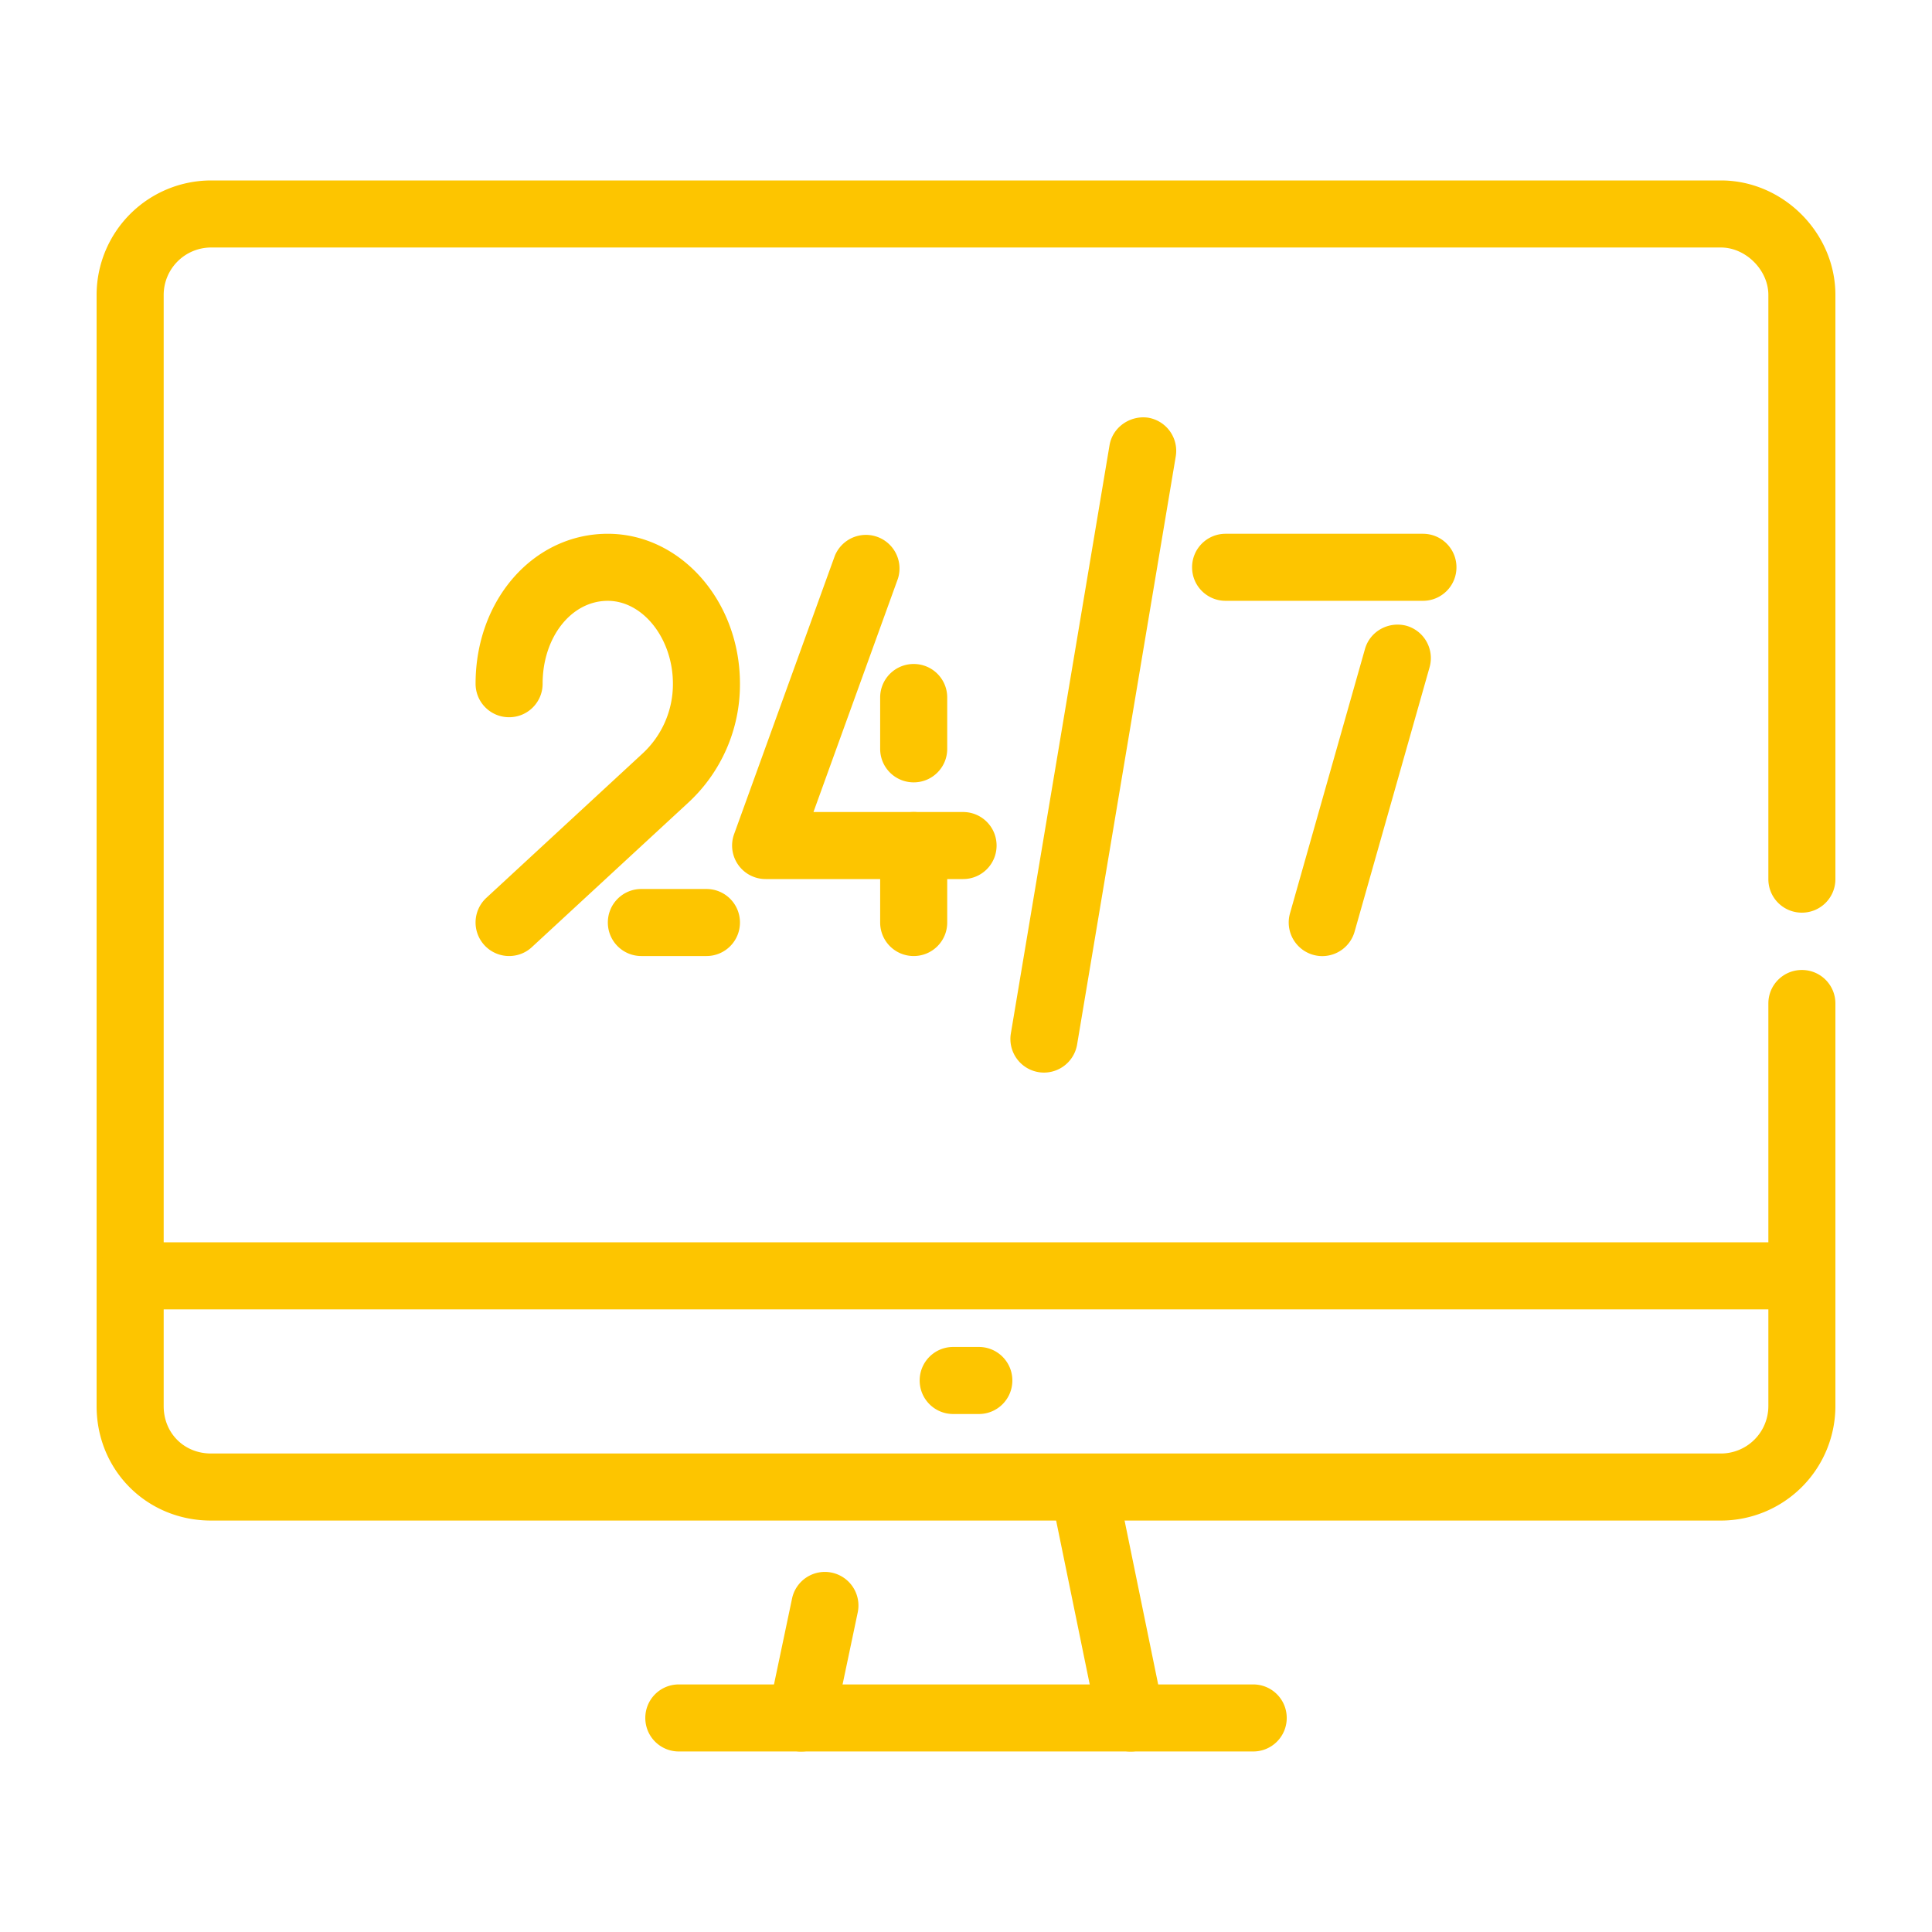
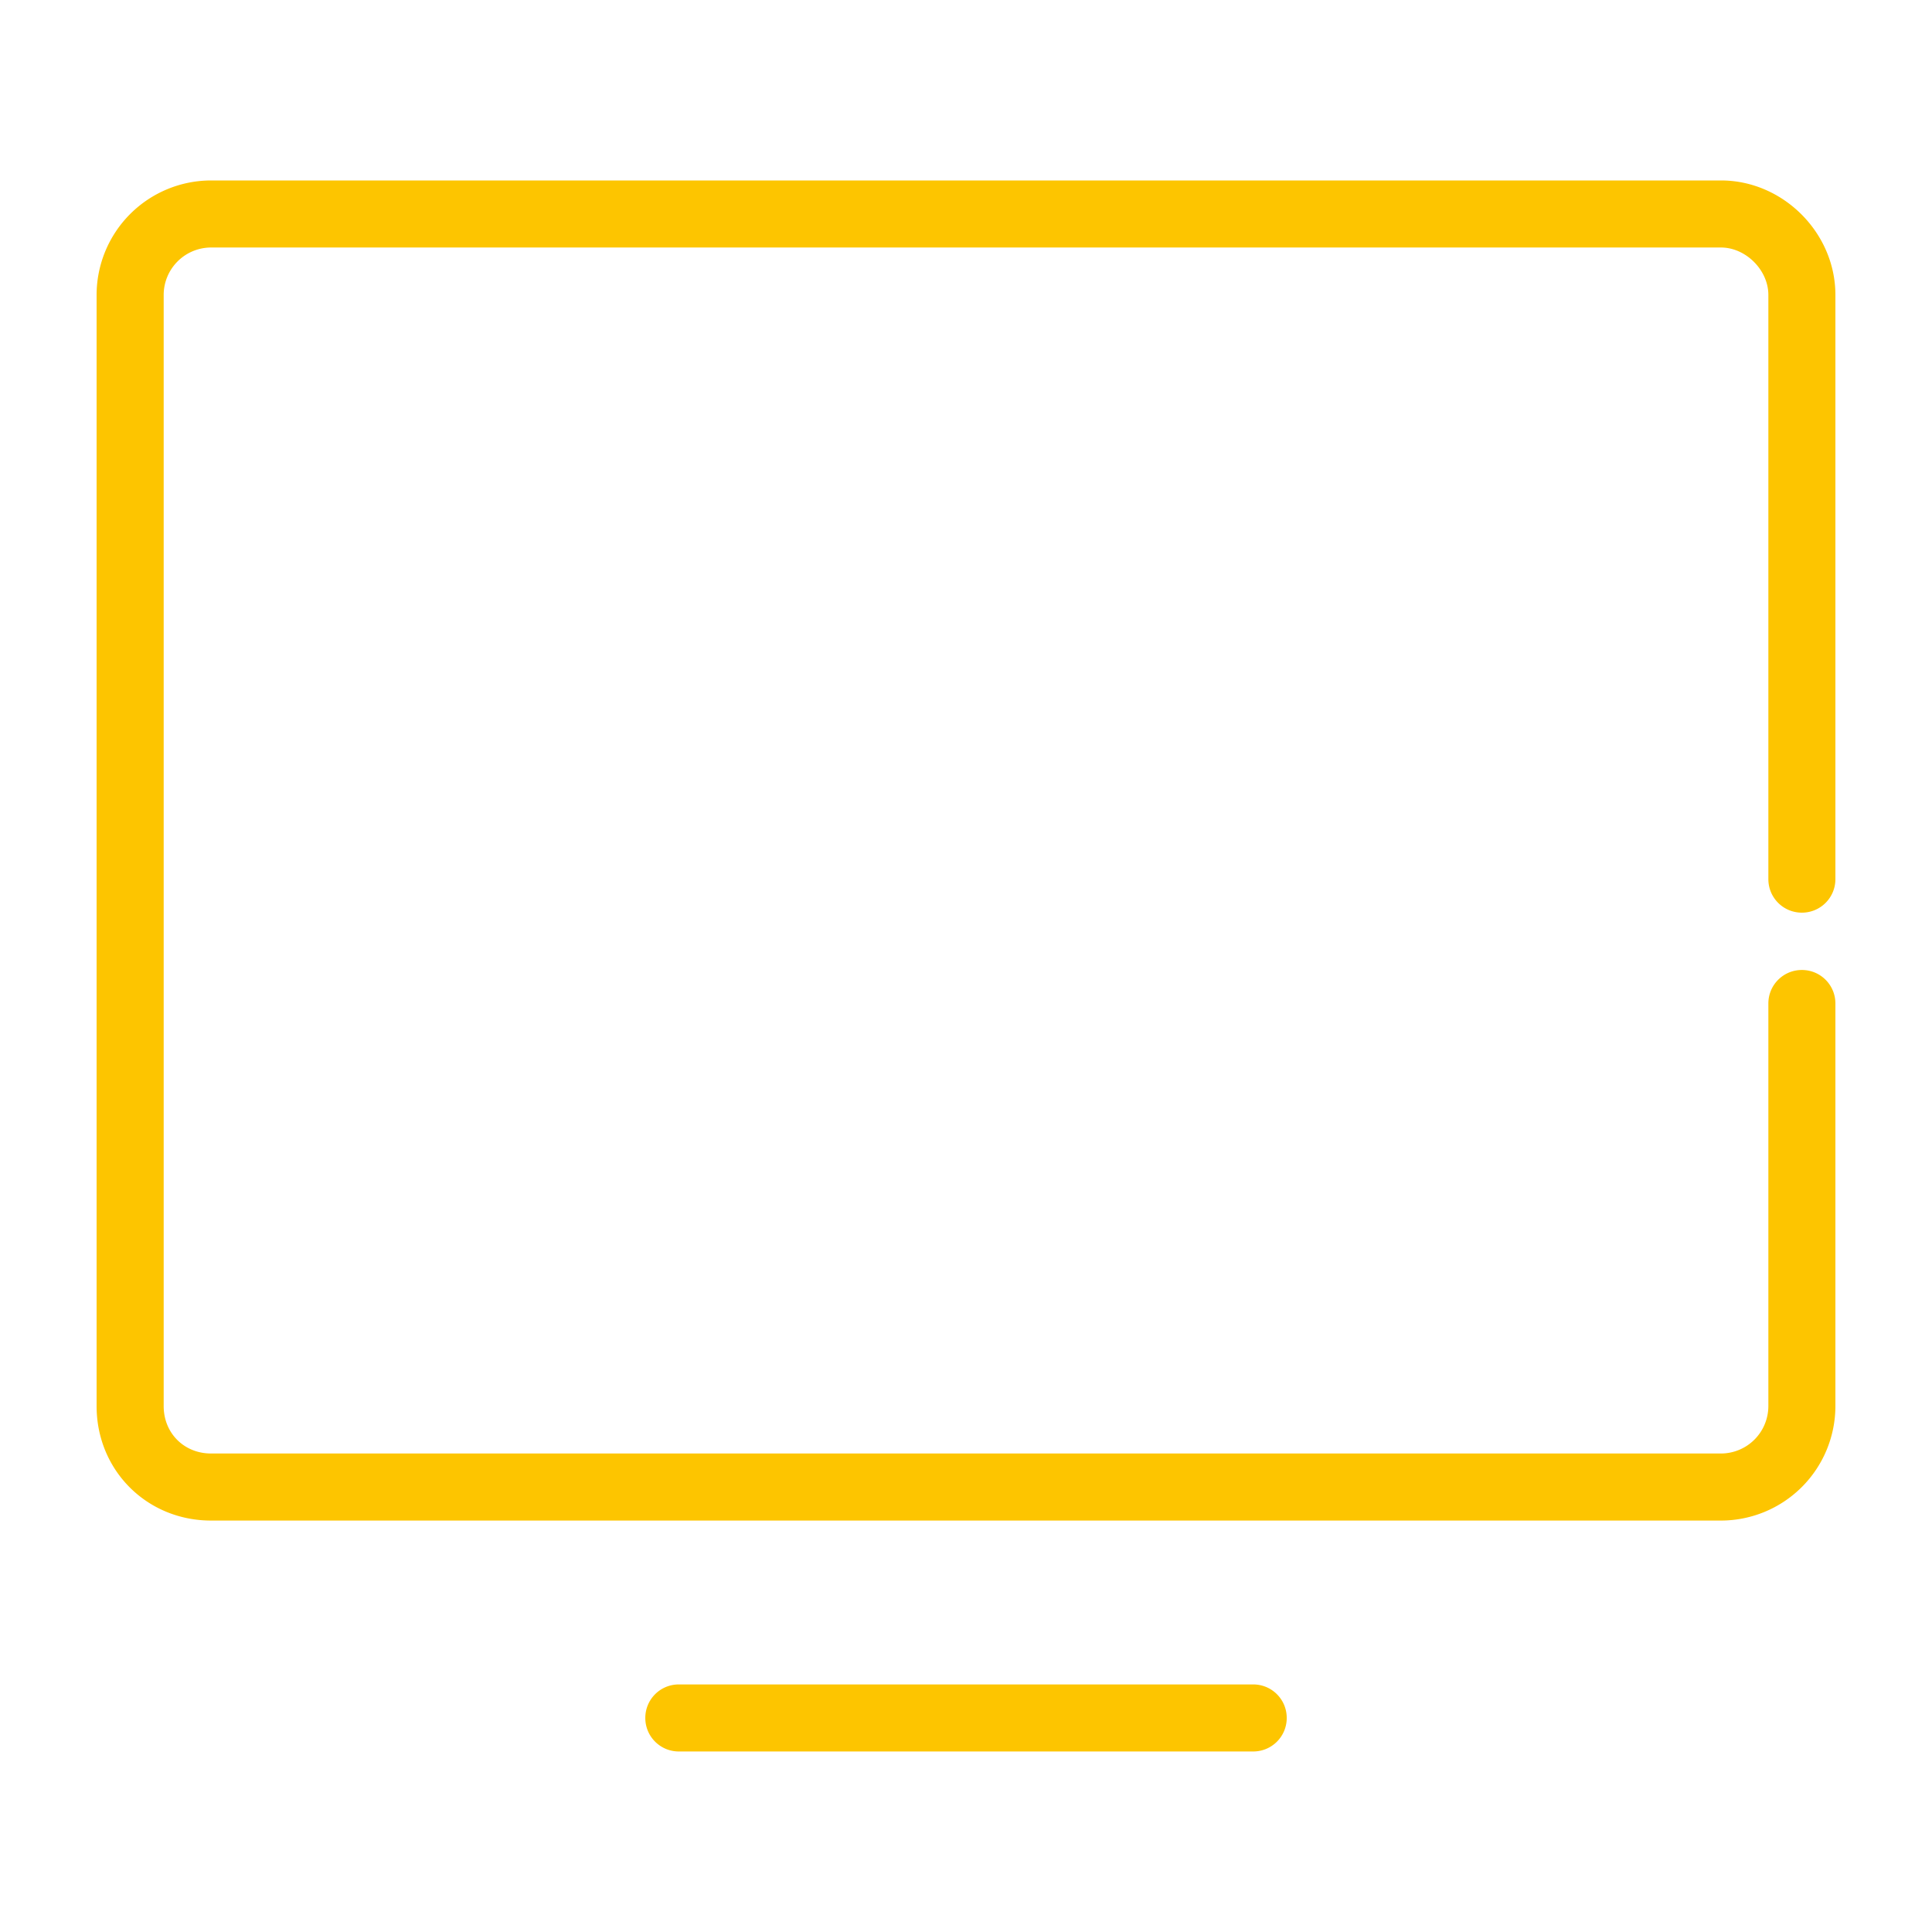
<svg xmlns="http://www.w3.org/2000/svg" viewBox="0 0 100 100" xml:space="preserve">
  <g fill="#fdc500" class="fill-434a53">
    <path d="M89.077 78.704H10.925C7.603 78.704 5 76.103 5 72.78V15.264a5.932 5.932 0 0 1 5.925-5.924h78.152C92.29 9.34 95 12.05 95 15.264v30.24c0 .96-.774 1.735-1.735 1.735-.961 0-1.735-.774-1.735-1.735v-30.24c0-1.285-1.169-2.453-2.453-2.453H10.925a2.457 2.457 0 0 0-2.453 2.453V72.78c0 1.398 1.056 2.453 2.453 2.453h78.152a2.457 2.457 0 0 0 2.453-2.453V51.941c0-.96.774-1.735 1.735-1.735.96 0 1.735.774 1.735 1.735v20.84a5.93 5.93 0 0 1-5.923 5.923zM64.866 90.656h-29.73c-.96 0-1.735-.774-1.735-1.735 0-.961.774-1.735 1.735-1.735h29.73c.96 0 1.735.774 1.735 1.735 0 .96-.774 1.735-1.735 1.735z" />
-     <path d="M41.475 90.66a1.74 1.74 0 0 1-1.703-2.098l1.224-5.821a1.736 1.736 0 0 1 2.06-1.341 1.74 1.74 0 0 1 1.34 2.059l-1.225 5.82a1.74 1.74 0 0 1-1.696 1.38zM58.527 90.66a1.733 1.733 0 0 1-1.696-1.39l-2.45-11.953a1.736 1.736 0 0 1 3.4-.697l2.45 11.952a1.732 1.732 0 0 1-1.352 2.049 1.71 1.71 0 0 1-.352.039zM93.265 67.772H6.737a1.735 1.735 0 1 1 0-3.47h86.528c.96 0 1.735.774 1.735 1.735 0 .96-.774 1.735-1.735 1.735zM50.664 73.189h-1.327c-.96 0-1.735-.775-1.735-1.736 0-.96.775-1.735 1.735-1.735h1.327c.961 0 1.735.775 1.735 1.735 0 .961-.774 1.736-1.735 1.736zM26.351 49.484a1.736 1.736 0 0 1-1.179-3.01l8.07-7.457a4.889 4.889 0 0 0 1.588-3.628c0-2.327-1.545-4.29-3.372-4.29-1.89 0-3.372 1.886-3.372 4.29 0 .96-.774 1.735-1.735 1.735-.96 0-1.735-.775-1.735-1.735 0-4.354 3.006-7.761 6.842-7.761 3.773 0 6.842 3.48 6.842 7.76a8.321 8.321 0 0 1-2.7 6.18l-8.07 7.455c-.334.31-.756.461-1.179.461zM36.565 49.484h-3.368c-.961 0-1.735-.774-1.735-1.735s.774-1.735 1.735-1.735h3.368c.96 0 1.735.774 1.735 1.735s-.774 1.735-1.735 1.735zM49.848 45.5H39.63a1.735 1.735 0 0 1-1.633-2.326l5.212-14.402a1.738 1.738 0 0 1 3.266 1.183L42.105 42.03h7.743c.96 0 1.735.774 1.735 1.735s-.774 1.735-1.735 1.735z" />
-     <path d="M47.293 49.484c-.961 0-1.736-.774-1.736-1.735v-3.984c0-.96.775-1.735 1.736-1.735s1.735.774 1.735 1.735v3.984c0 .961-.775 1.735-1.735 1.735zm0-8.989c-.961 0-1.736-.774-1.736-1.735v-2.657c0-.96.775-1.735 1.736-1.735s1.735.774 1.735 1.735v2.657c0 .961-.775 1.735-1.735 1.735zM68.442 49.488a1.74 1.74 0 0 1-1.672-2.214l3.882-13.687c.264-.919 1.221-1.44 2.147-1.197a1.74 1.74 0 0 1 1.196 2.147l-3.882 13.687a1.742 1.742 0 0 1-1.671 1.264zm5.208-18.39H63.437c-.961 0-1.735-.774-1.735-1.735 0-.96.774-1.735 1.735-1.735H73.65c.961 0 1.736.774 1.736 1.735 0 .961-.775 1.735-1.736 1.735zM54.04 55.517a1.74 1.74 0 0 1-1.718-2.027l5.107-30.444c.162-.947 1.077-1.56 2.002-1.426a1.74 1.74 0 0 1 1.426 2.003L55.75 54.067a1.741 1.741 0 0 1-1.71 1.45z" />
  </g>
</svg>